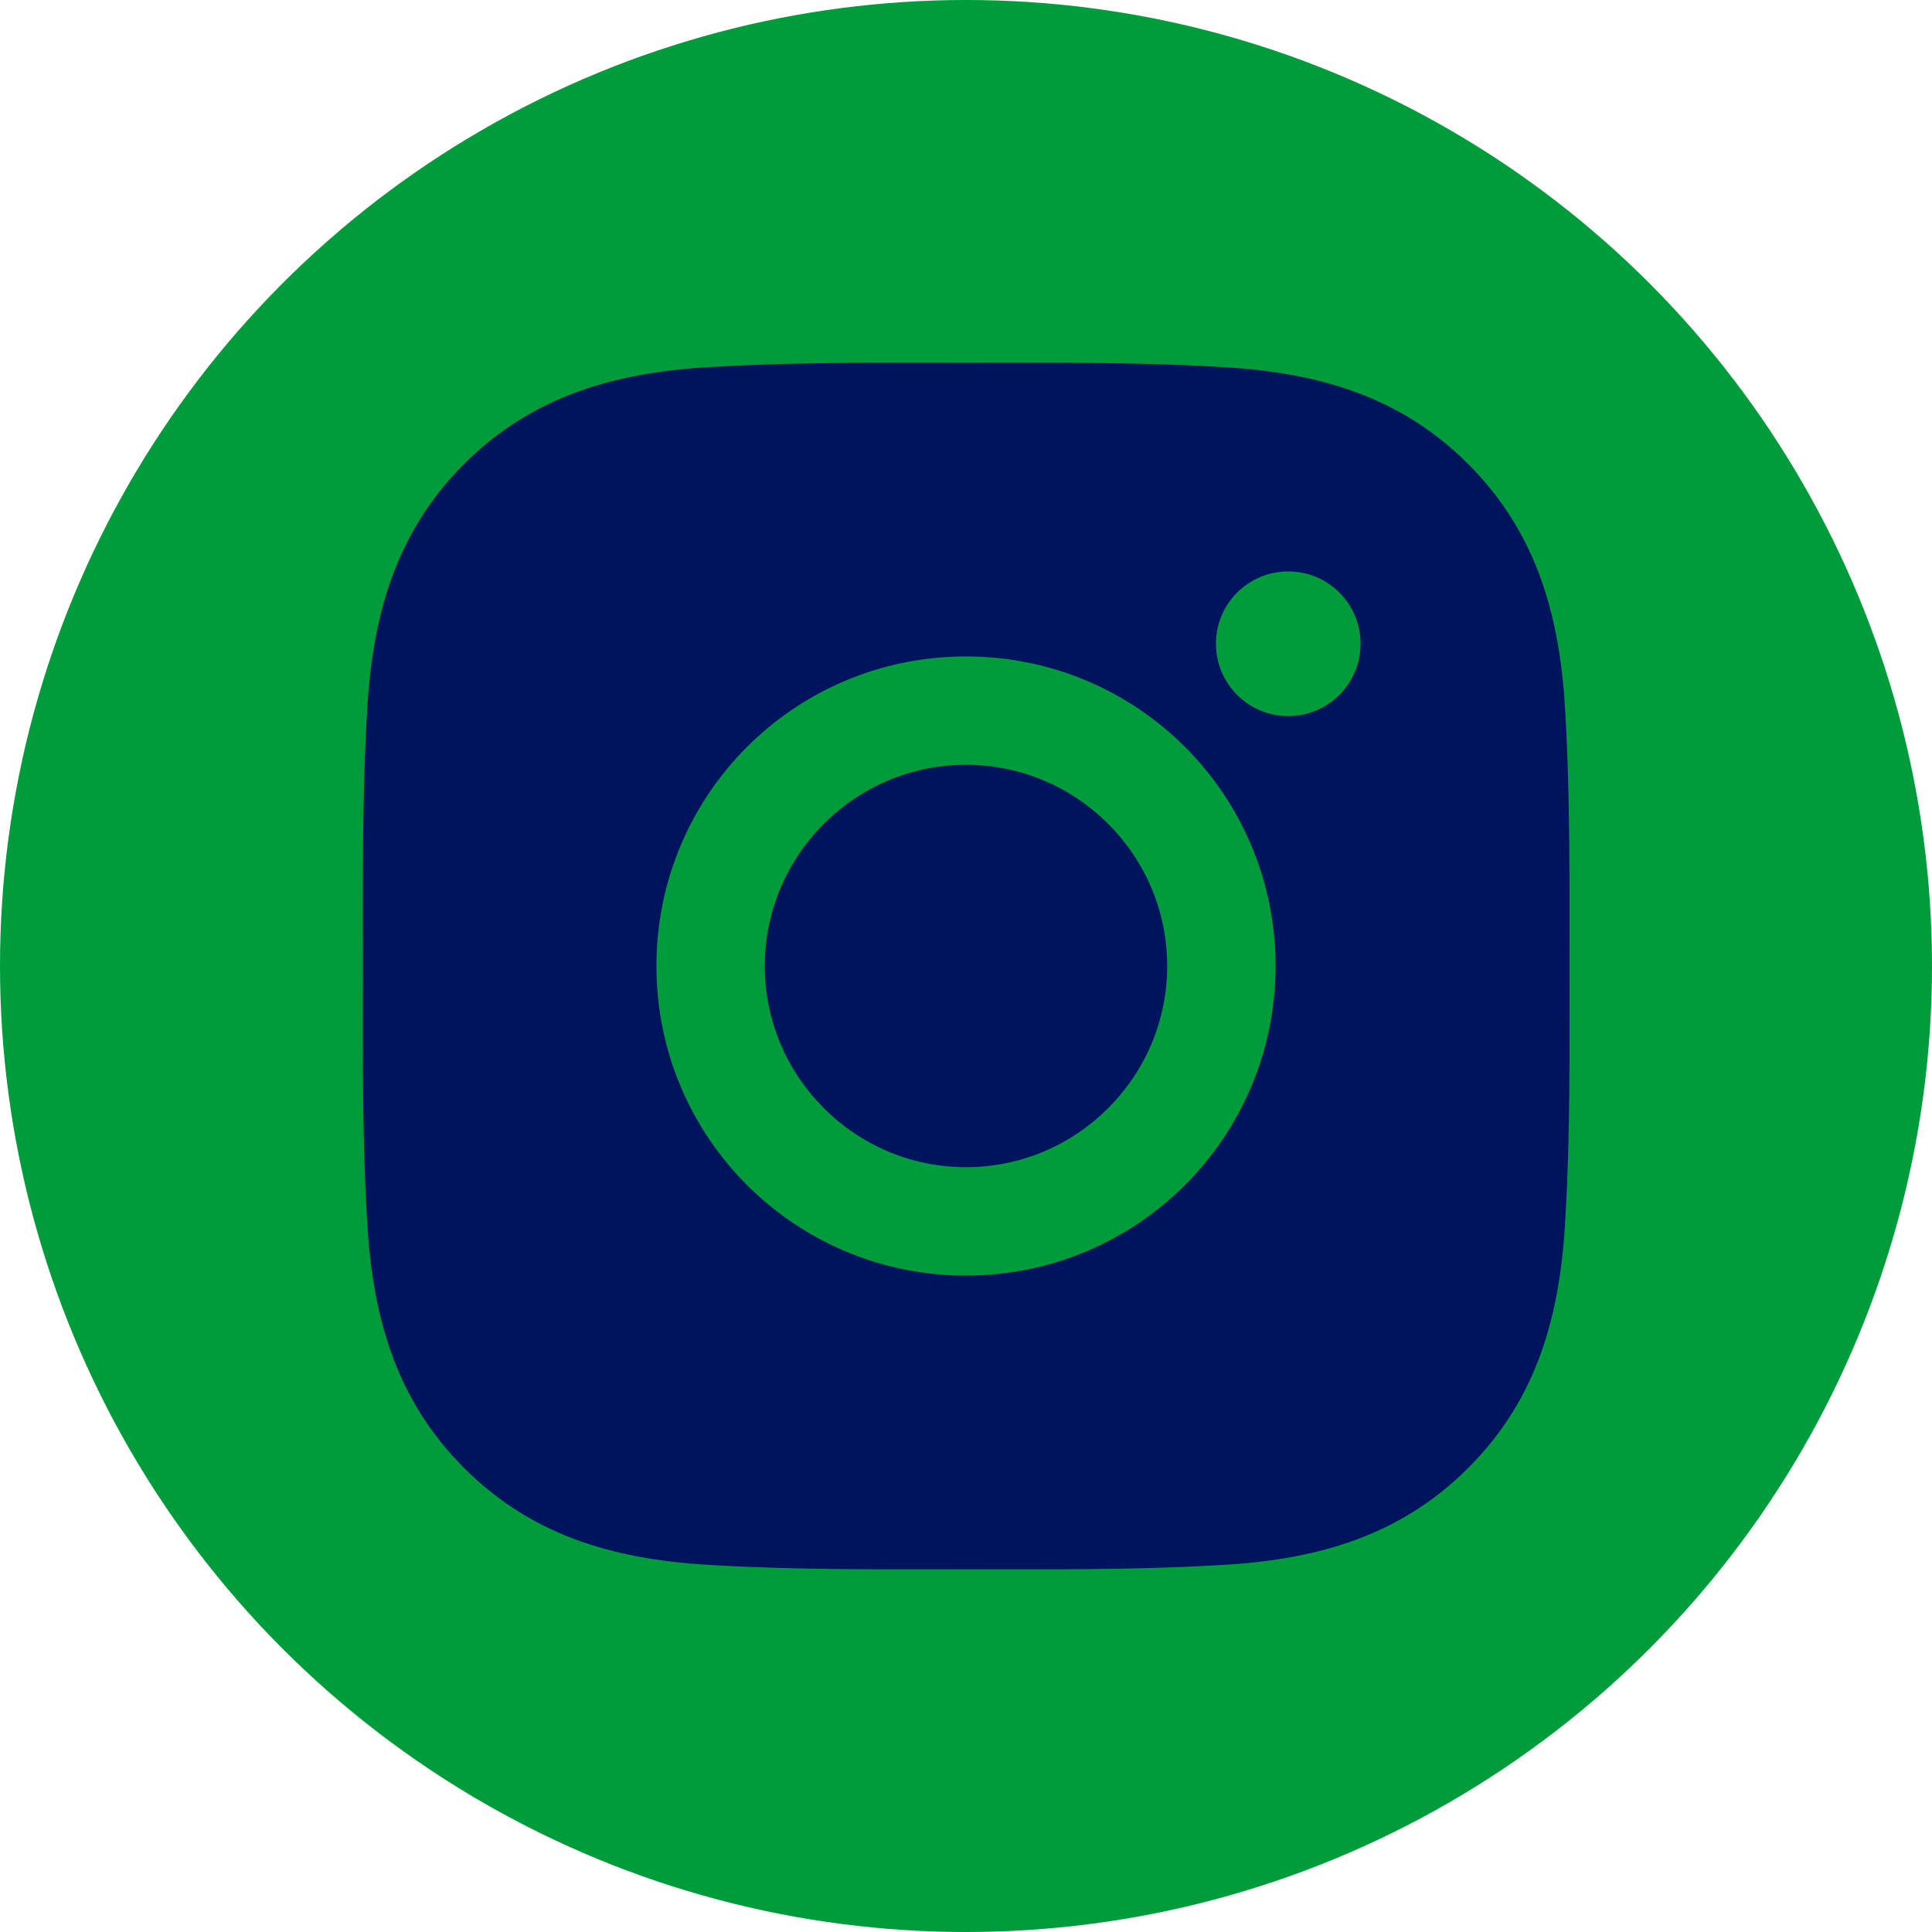
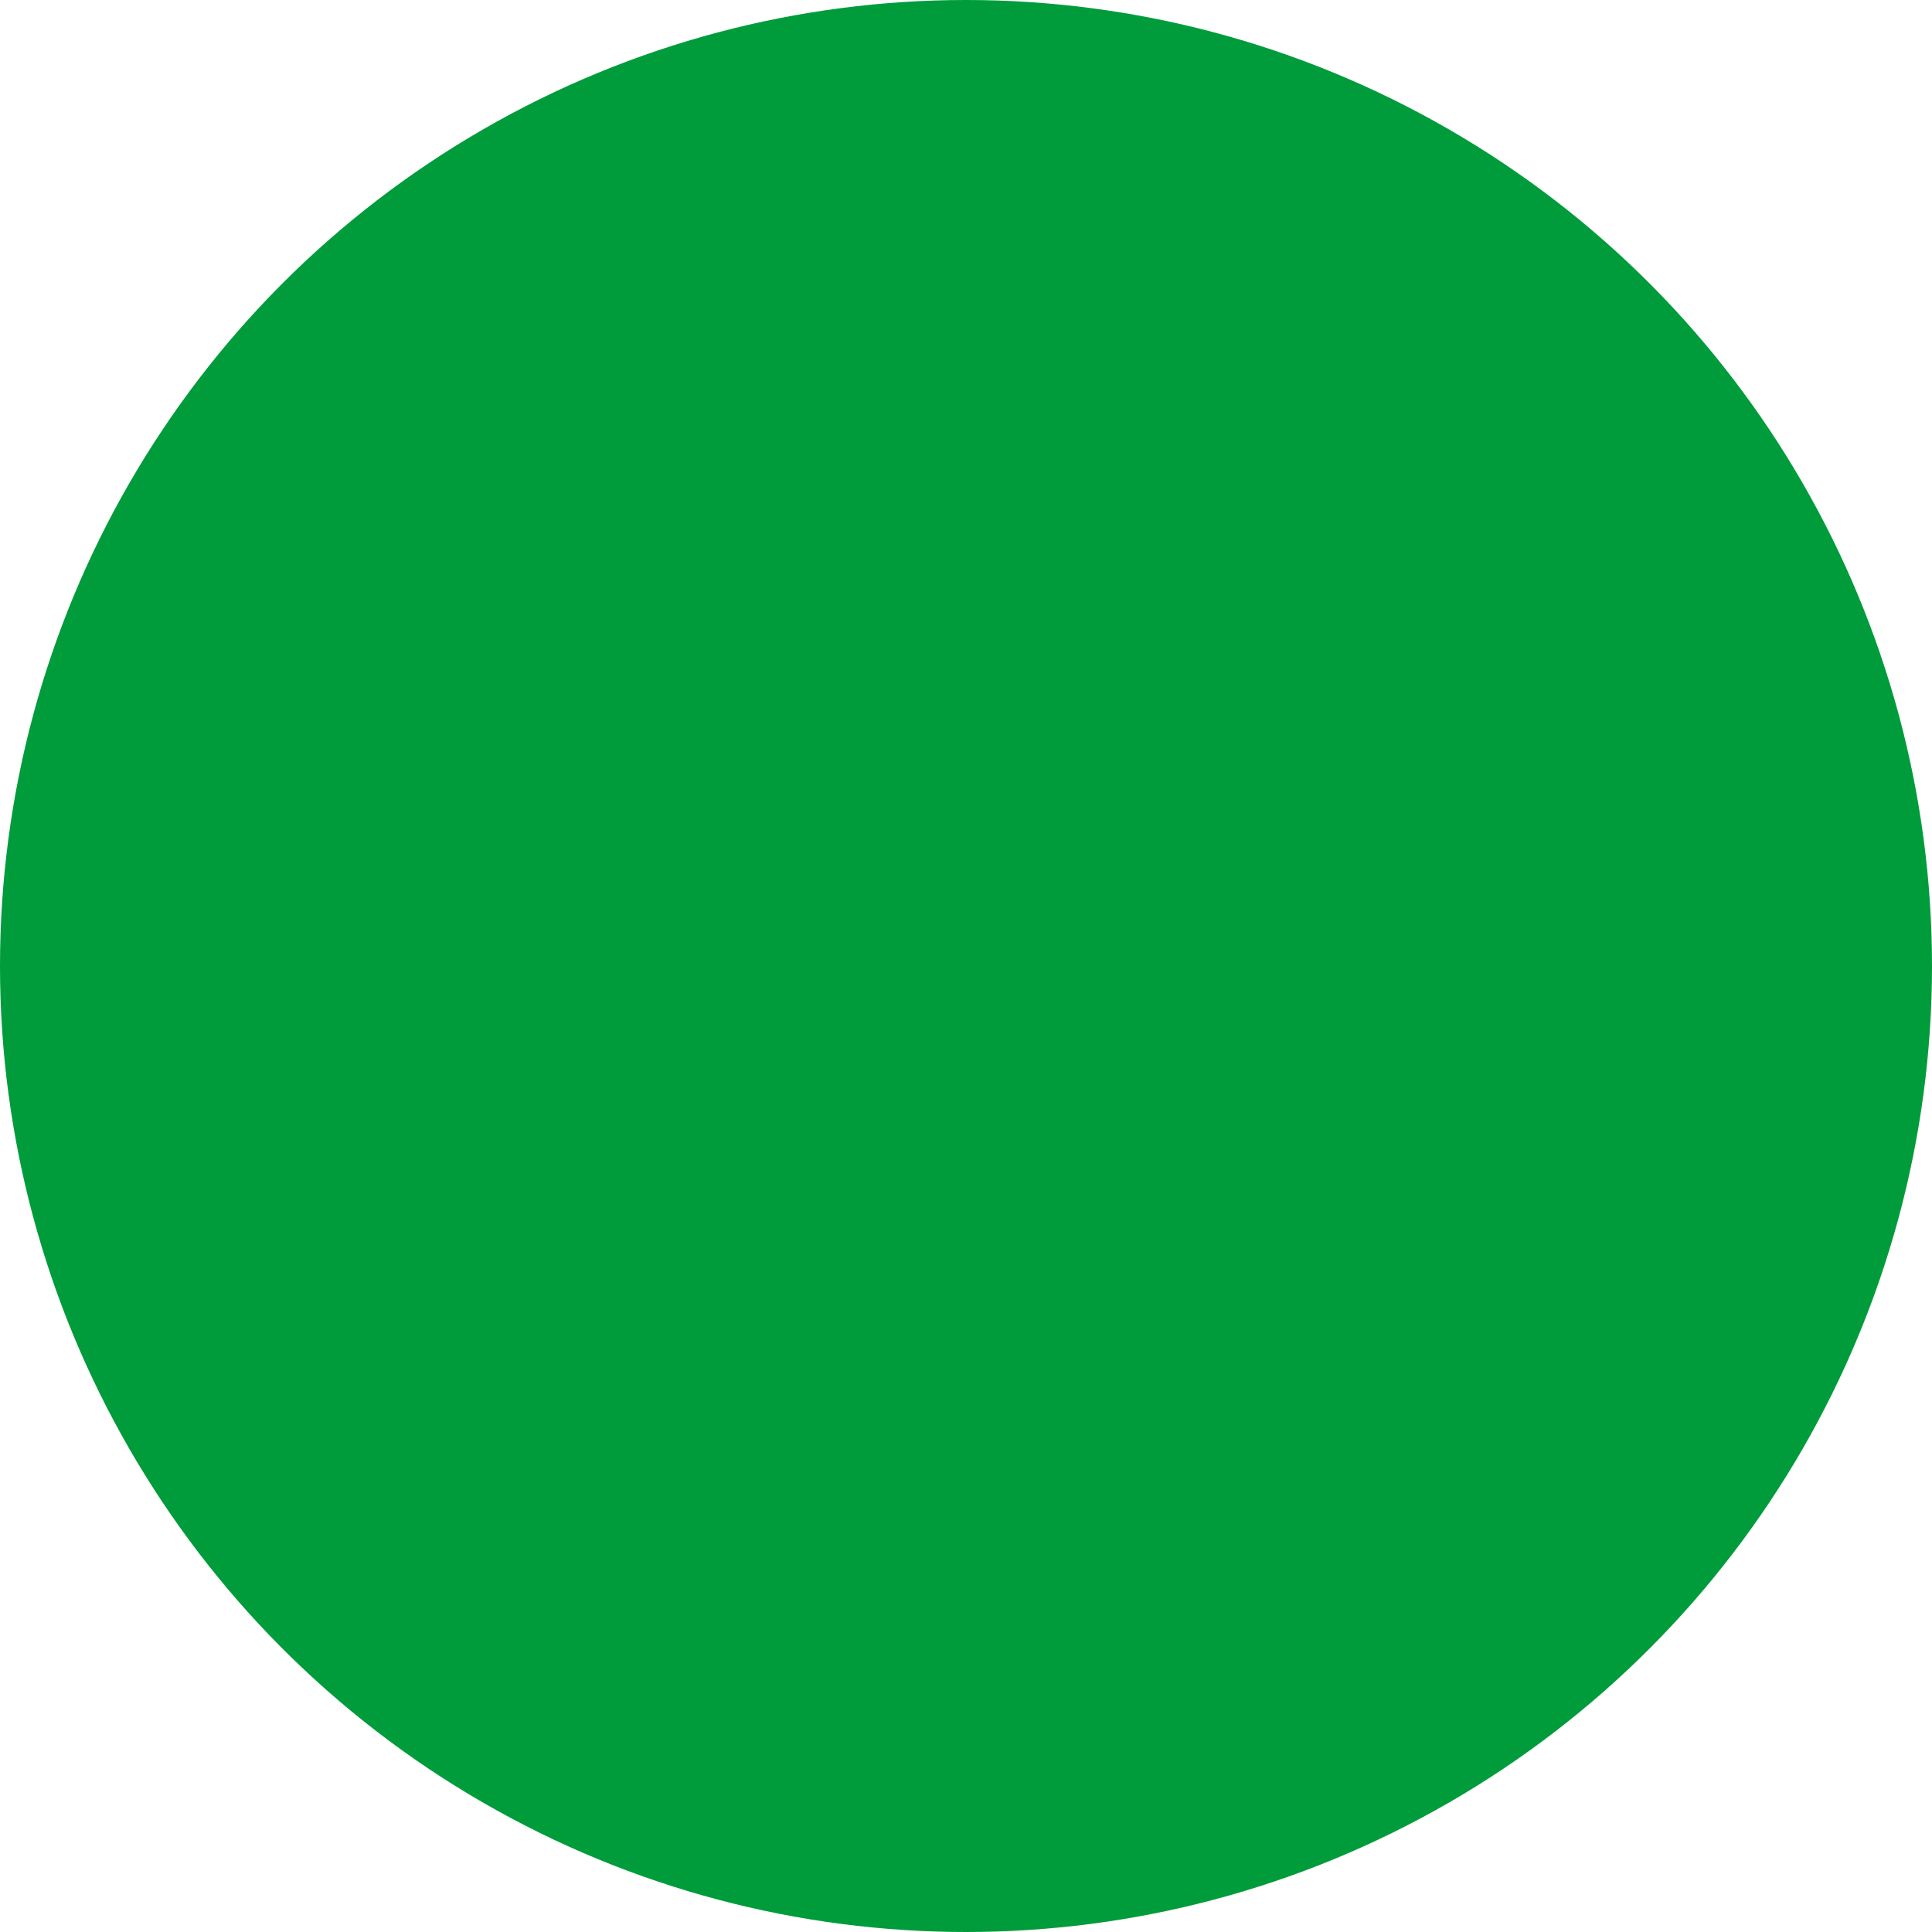
<svg xmlns="http://www.w3.org/2000/svg" width="40" height="40" viewBox="0 0 40 40" fill="none">
  <circle cx="20" cy="20" r="20" fill="#009C3B" />
-   <path d="M20 15.834C17.706 15.834 15.834 17.706 15.834 20C15.834 22.294 17.706 24.166 20 24.166C22.294 24.166 24.166 22.294 24.166 20C24.166 17.706 22.294 15.834 20 15.834ZM32.494 20C32.494 18.275 32.509 16.566 32.413 14.844C32.316 12.844 31.859 11.069 30.397 9.606C28.931 8.141 27.159 7.688 25.159 7.591C23.434 7.494 21.725 7.509 20.003 7.509C18.278 7.509 16.569 7.494 14.847 7.591C12.847 7.688 11.072 8.144 9.609 9.606C8.144 11.072 7.691 12.844 7.594 14.844C7.497 16.569 7.513 18.278 7.513 20C7.513 21.722 7.497 23.434 7.594 25.156C7.691 27.156 8.147 28.931 9.609 30.394C11.075 31.859 12.847 32.312 14.847 32.409C16.572 32.506 18.281 32.491 20.003 32.491C21.728 32.491 23.438 32.506 25.159 32.409C27.159 32.312 28.934 31.856 30.397 30.394C31.863 28.928 32.316 27.156 32.413 25.156C32.513 23.434 32.494 21.725 32.494 20ZM20 26.409C16.453 26.409 13.591 23.547 13.591 20C13.591 16.453 16.453 13.591 20 13.591C23.547 13.591 26.409 16.453 26.409 20C26.409 23.547 23.547 26.409 20 26.409ZM26.672 14.825C25.844 14.825 25.175 14.156 25.175 13.328C25.175 12.5 25.844 11.831 26.672 11.831C27.5 11.831 28.169 12.5 28.169 13.328C28.169 13.525 28.131 13.72 28.055 13.901C27.98 14.083 27.87 14.248 27.731 14.387C27.592 14.526 27.427 14.636 27.245 14.712C27.063 14.787 26.869 14.825 26.672 14.825Z" fill="#00145E" />
</svg>